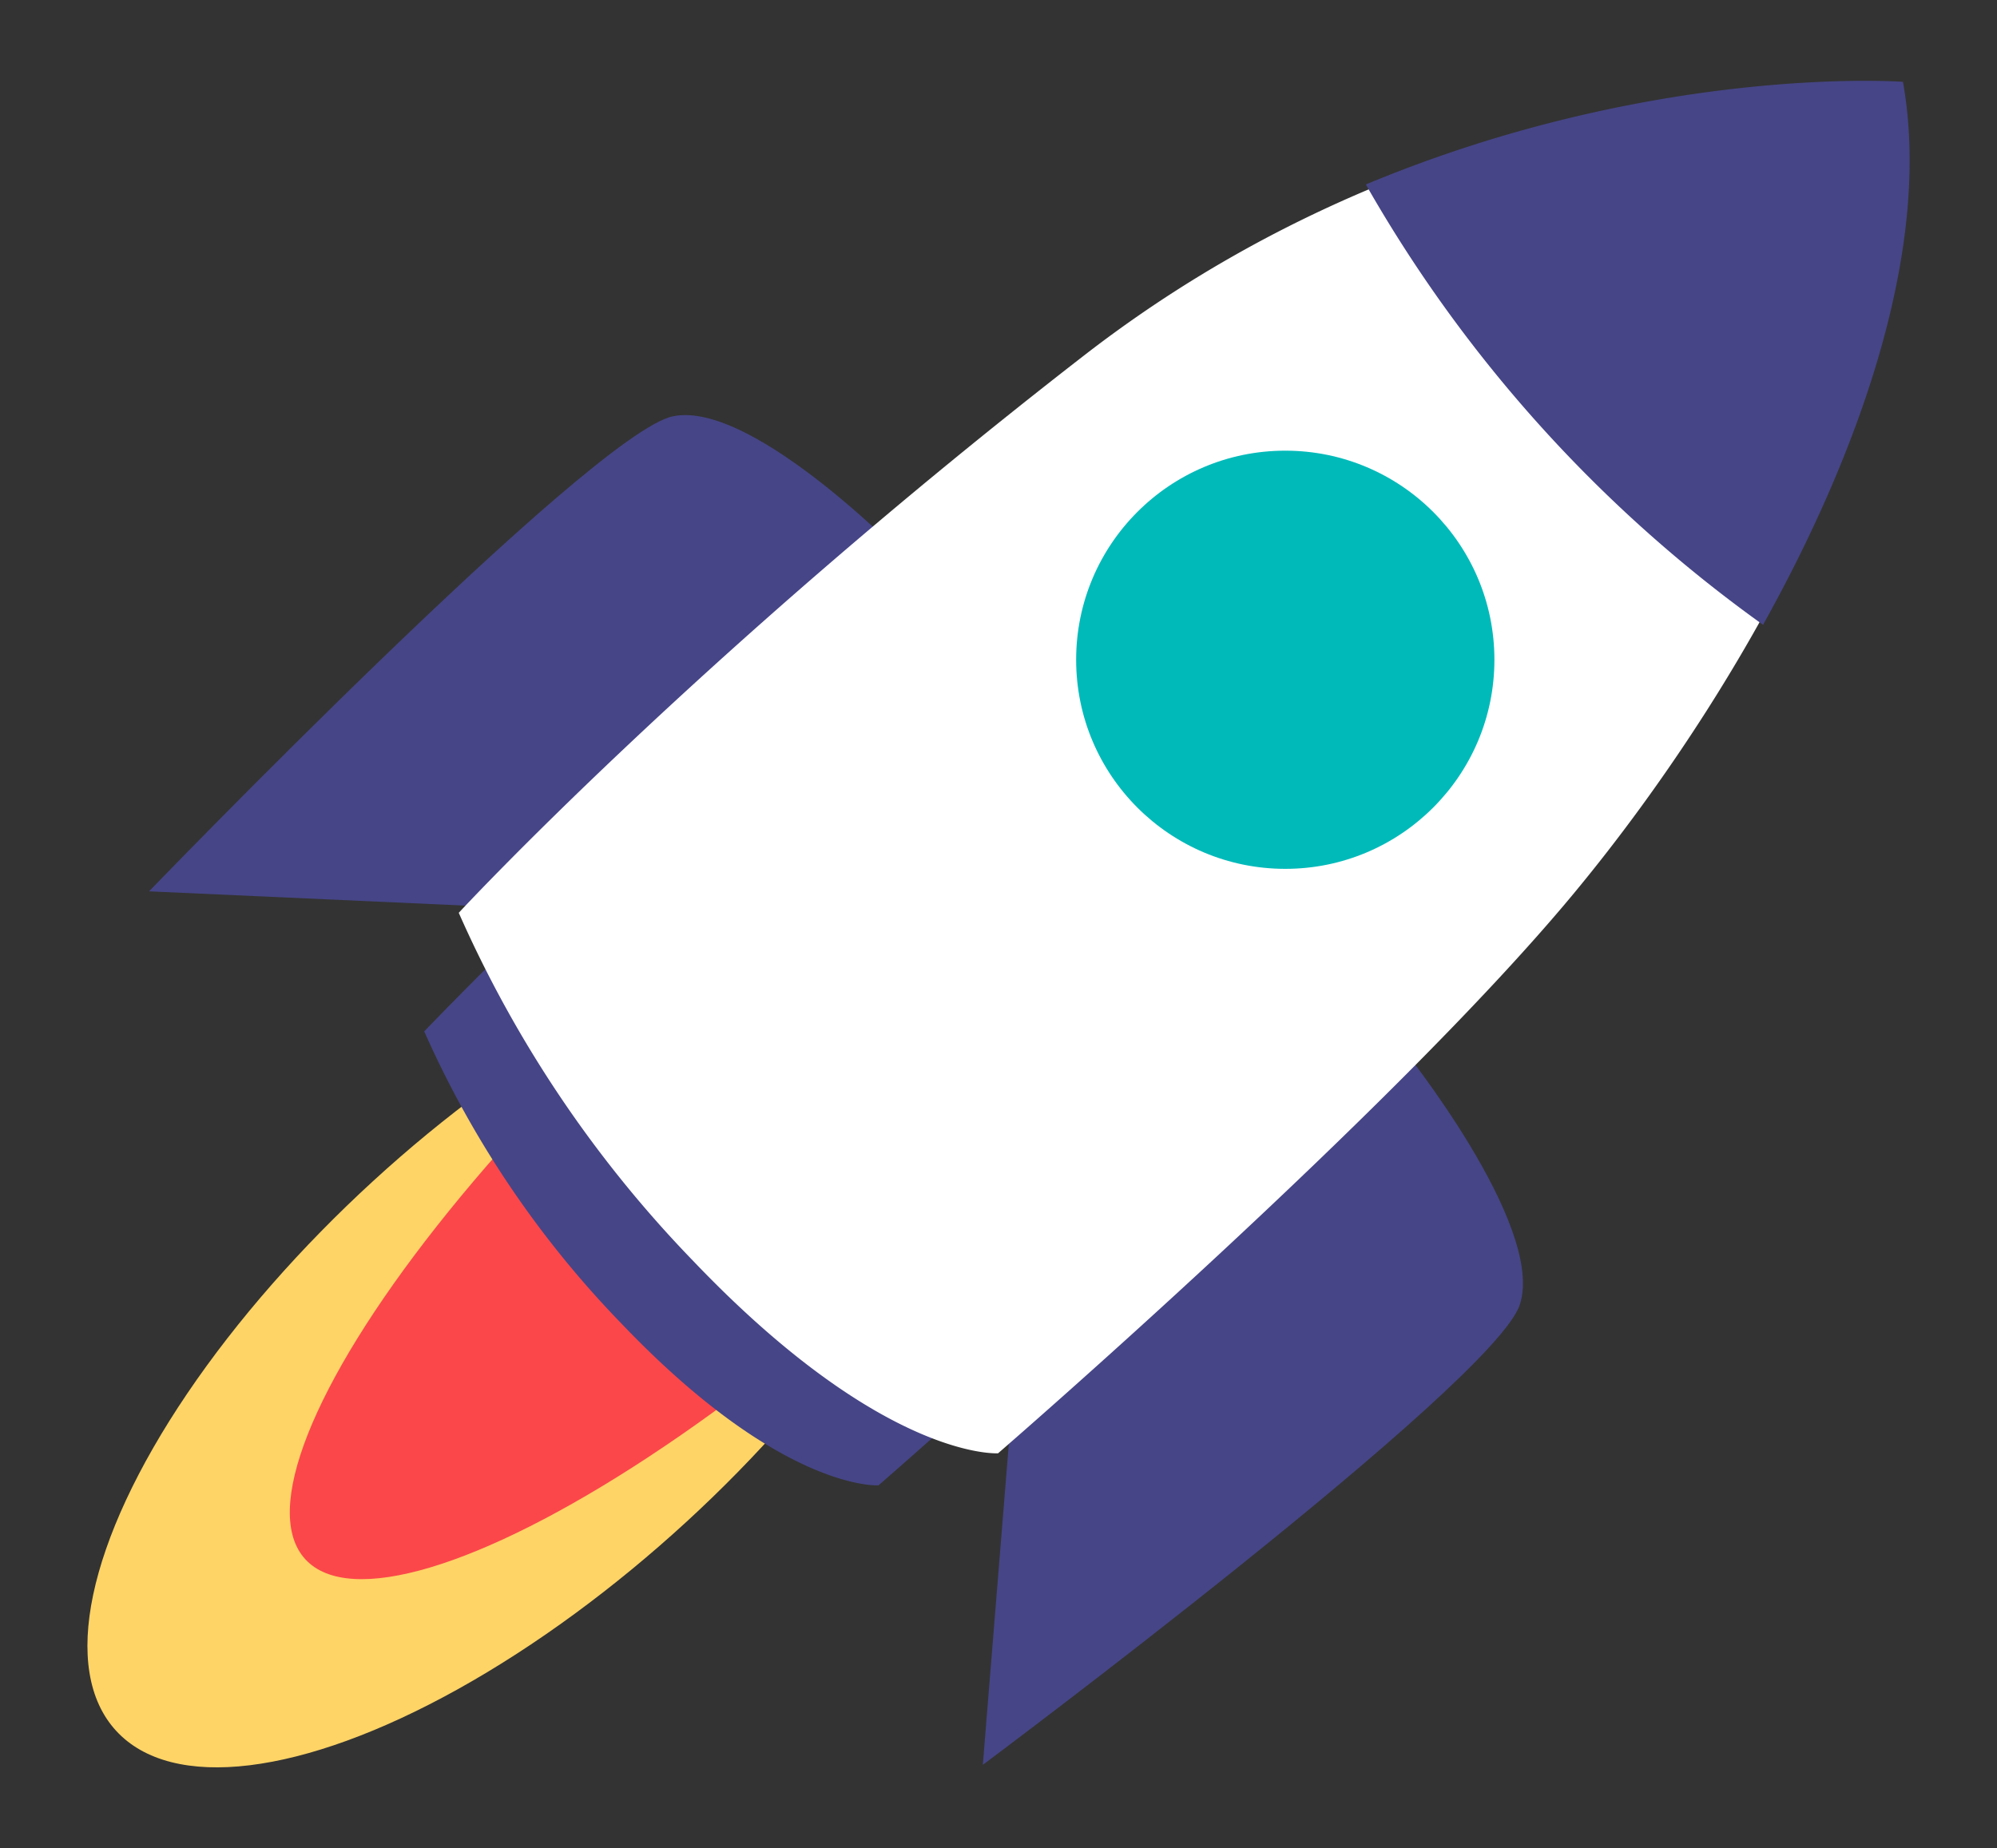
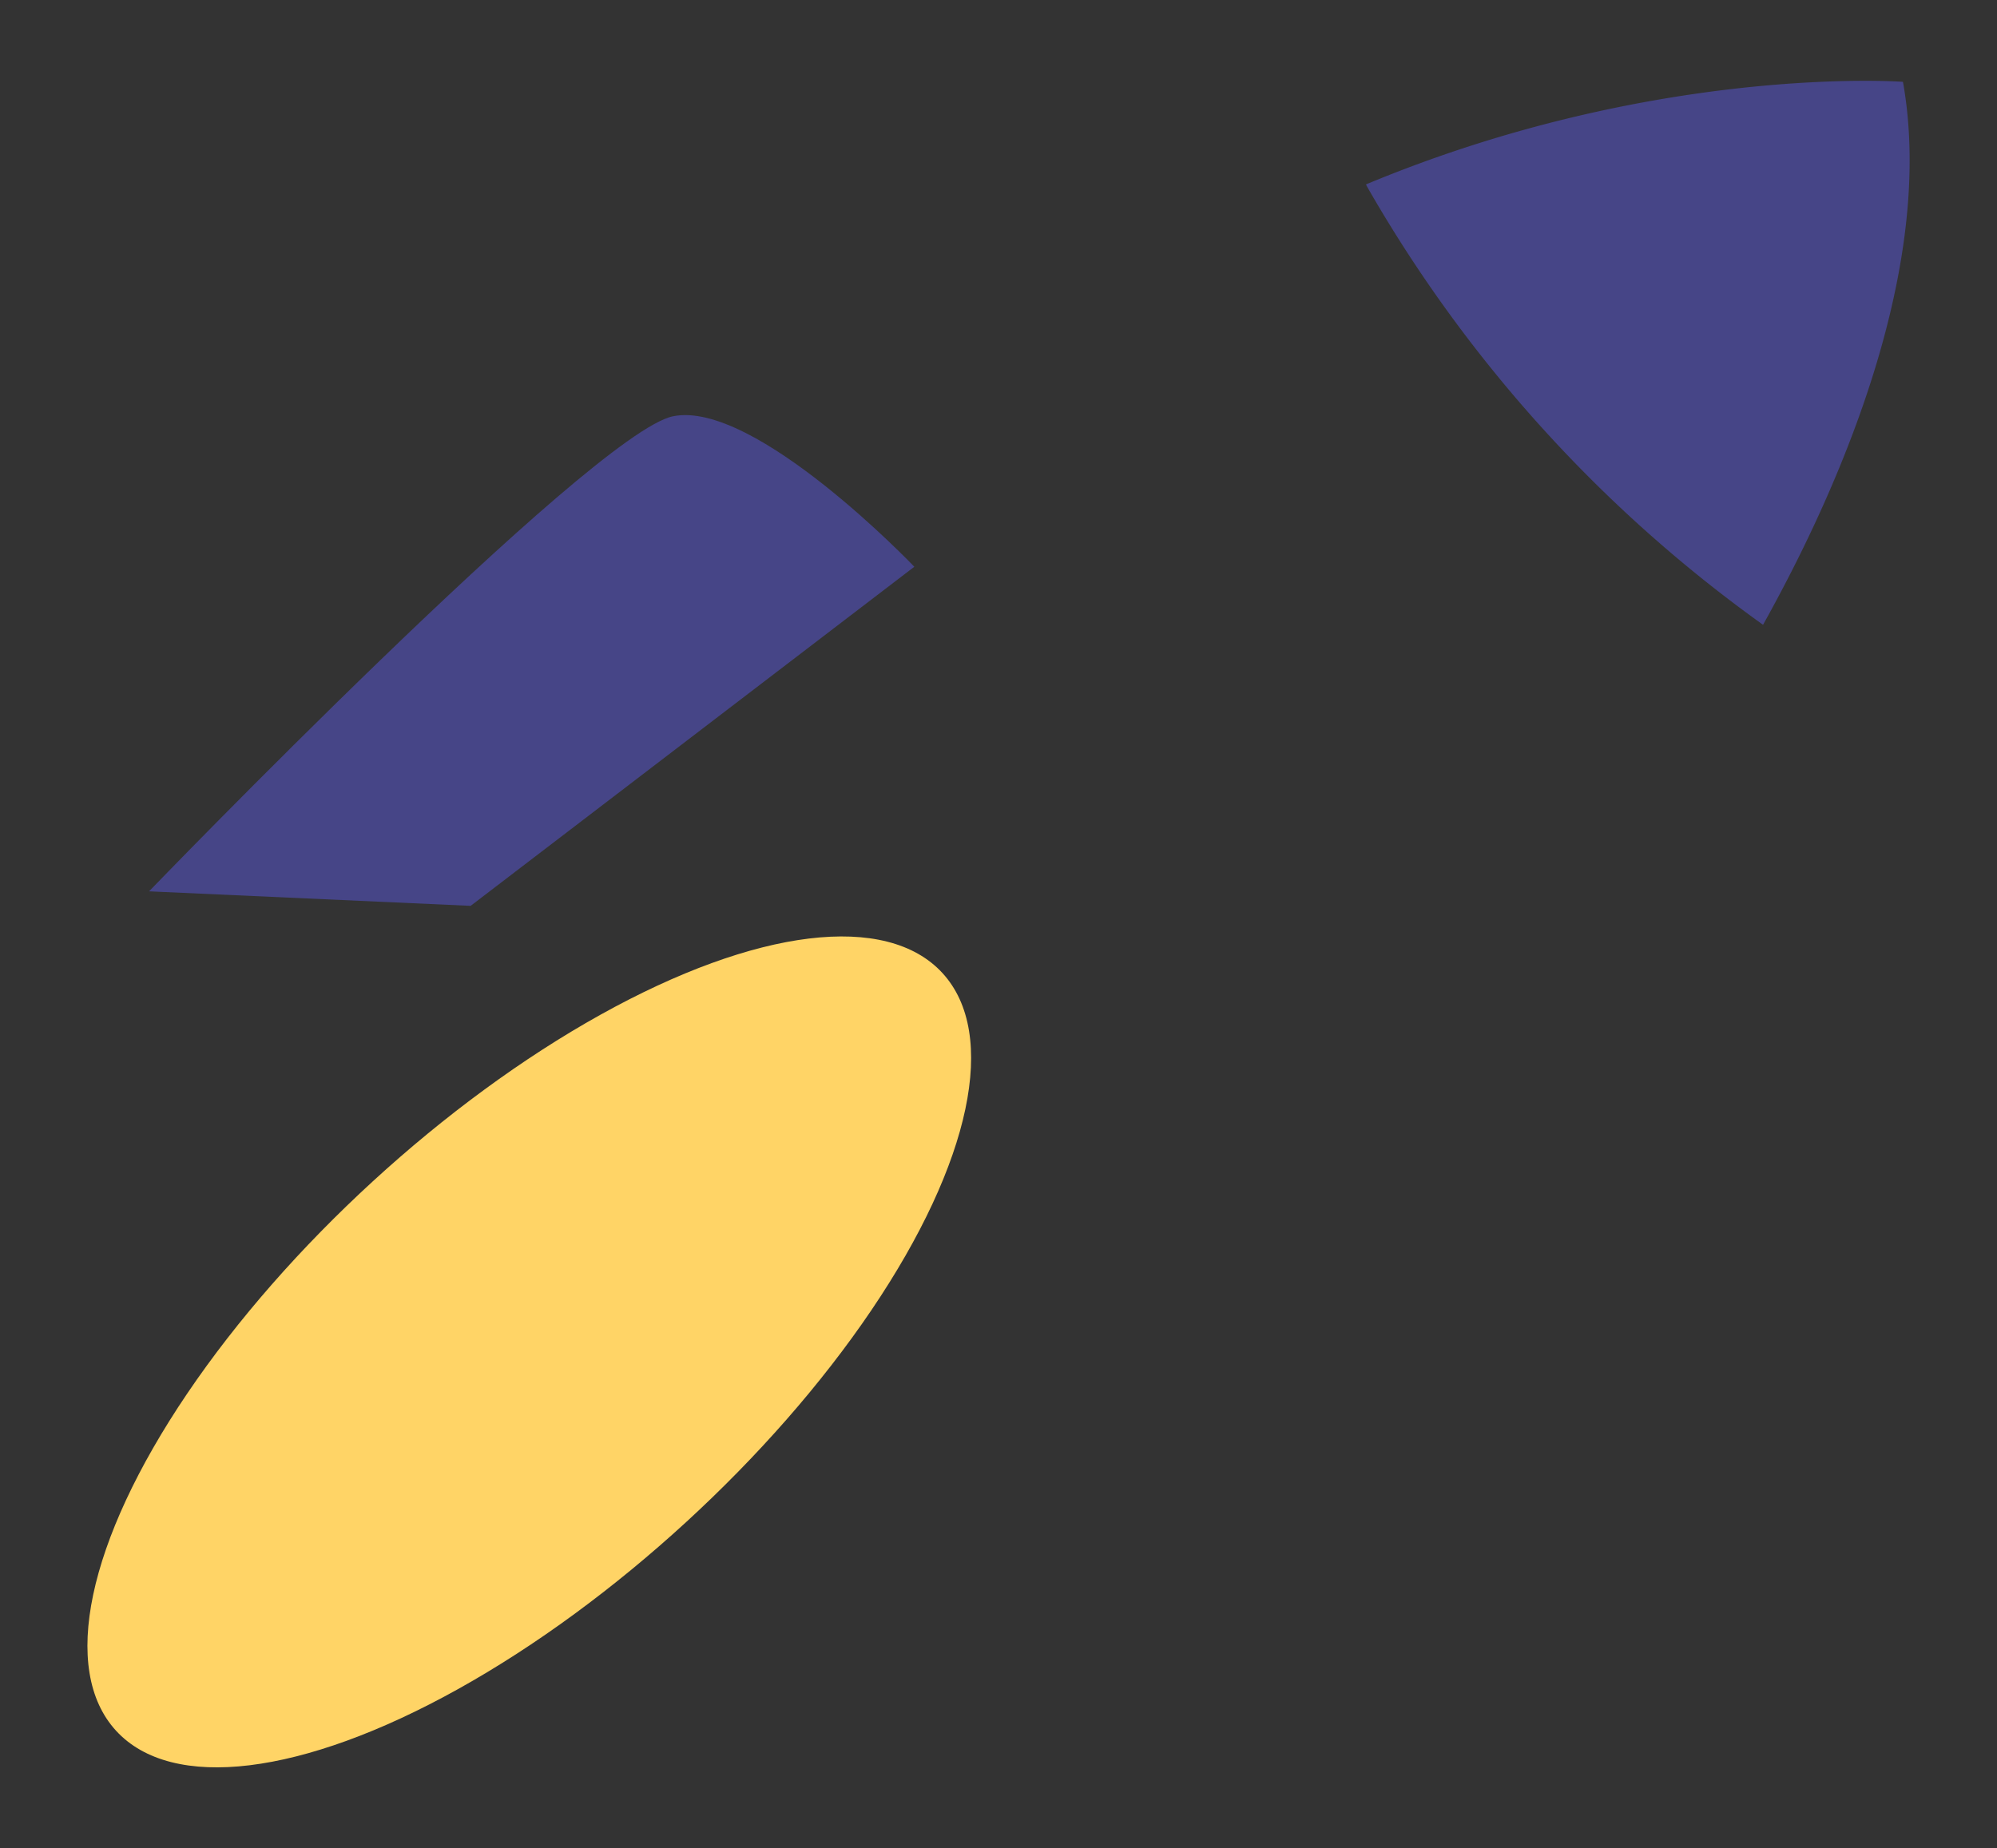
<svg xmlns="http://www.w3.org/2000/svg" id="Layer_1" data-name="Layer 1" viewBox="0 0 137.6 127.38">
  <rect x="0" y="0" width="137.6" height="127.38" fill="#333333" stroke="none" />
  <defs>
    <style>.cls-1{fill:#ffd466;}.cls-2{fill:#fb474a;}.cls-3{fill:#464587;}.cls-4{fill:#fff;}.cls-5{fill:#00baba;}</style>
  </defs>
  <g id="Group_423" data-name="Group 423">
    <ellipse id="Ellipse_77" data-name="Ellipse 77" class="cls-1" cx="36.47" cy="93.17" rx="38.63" ry="15.95" transform="translate(-53.38 49.15) rotate(-42.52)" />
-     <ellipse id="Ellipse_79" data-name="Ellipse 79" class="cls-2" cx="53.81" cy="77.4" rx="44.48" ry="12.47" transform="translate(-38.16 56.73) rotate(-42.53)" />
    <g id="Group_422" data-name="Group 422">
      <g id="Group_381" data-name="Group 381">
        <path id="Path_594" data-name="Path 594" class="cls-3" d="M63,39.06S52,27.53,46.37,28.69s-36.1,32.74-36.1,32.74l22.16,1Z" />
-         <path id="Path_595" data-name="Path 595" class="cls-3" d="M112.71,23.2A75,75,0,0,0,65.46,38.78a327.54,327.54,0,0,0-36.23,32.3A69.08,69.08,0,0,0,42.82,91.22c11.06,11.59,17.71,11.15,17.71,11.15S83.3,82.67,93.84,70,115.27,37.45,112.71,23.2Z" />
-         <path id="Path_596" data-name="Path 596" class="cls-3" d="M96.52,72.09s10,12.38,8.2,17.83-37,31.71-37,31.71l1.79-22.1Z" />
-         <path id="Path_597" data-name="Path 597" class="cls-4" d="M130.86,6S101.4,3.79,74.68,24.51s-43.07,38.4-43.07,38.4a82.14,82.14,0,0,0,16.16,24c13.14,13.77,21,13.25,21,13.25s27.07-23.42,39.59-38.49S133.9,22.93,130.86,6Z" />
        <path id="Path_598" data-name="Path 598" class="cls-3" d="M94.2,12.87a95.24,95.24,0,0,0,27.28,30.19c7-12.56,11.62-26.38,9.64-37.42,0,0-17-1.27-37,7.07Z" />
      </g>
-       <circle id="Ellipse_86" data-name="Ellipse 86" class="cls-5" cx="88.56" cy="45.47" r="14.41" />
    </g>
  </g>
</svg>